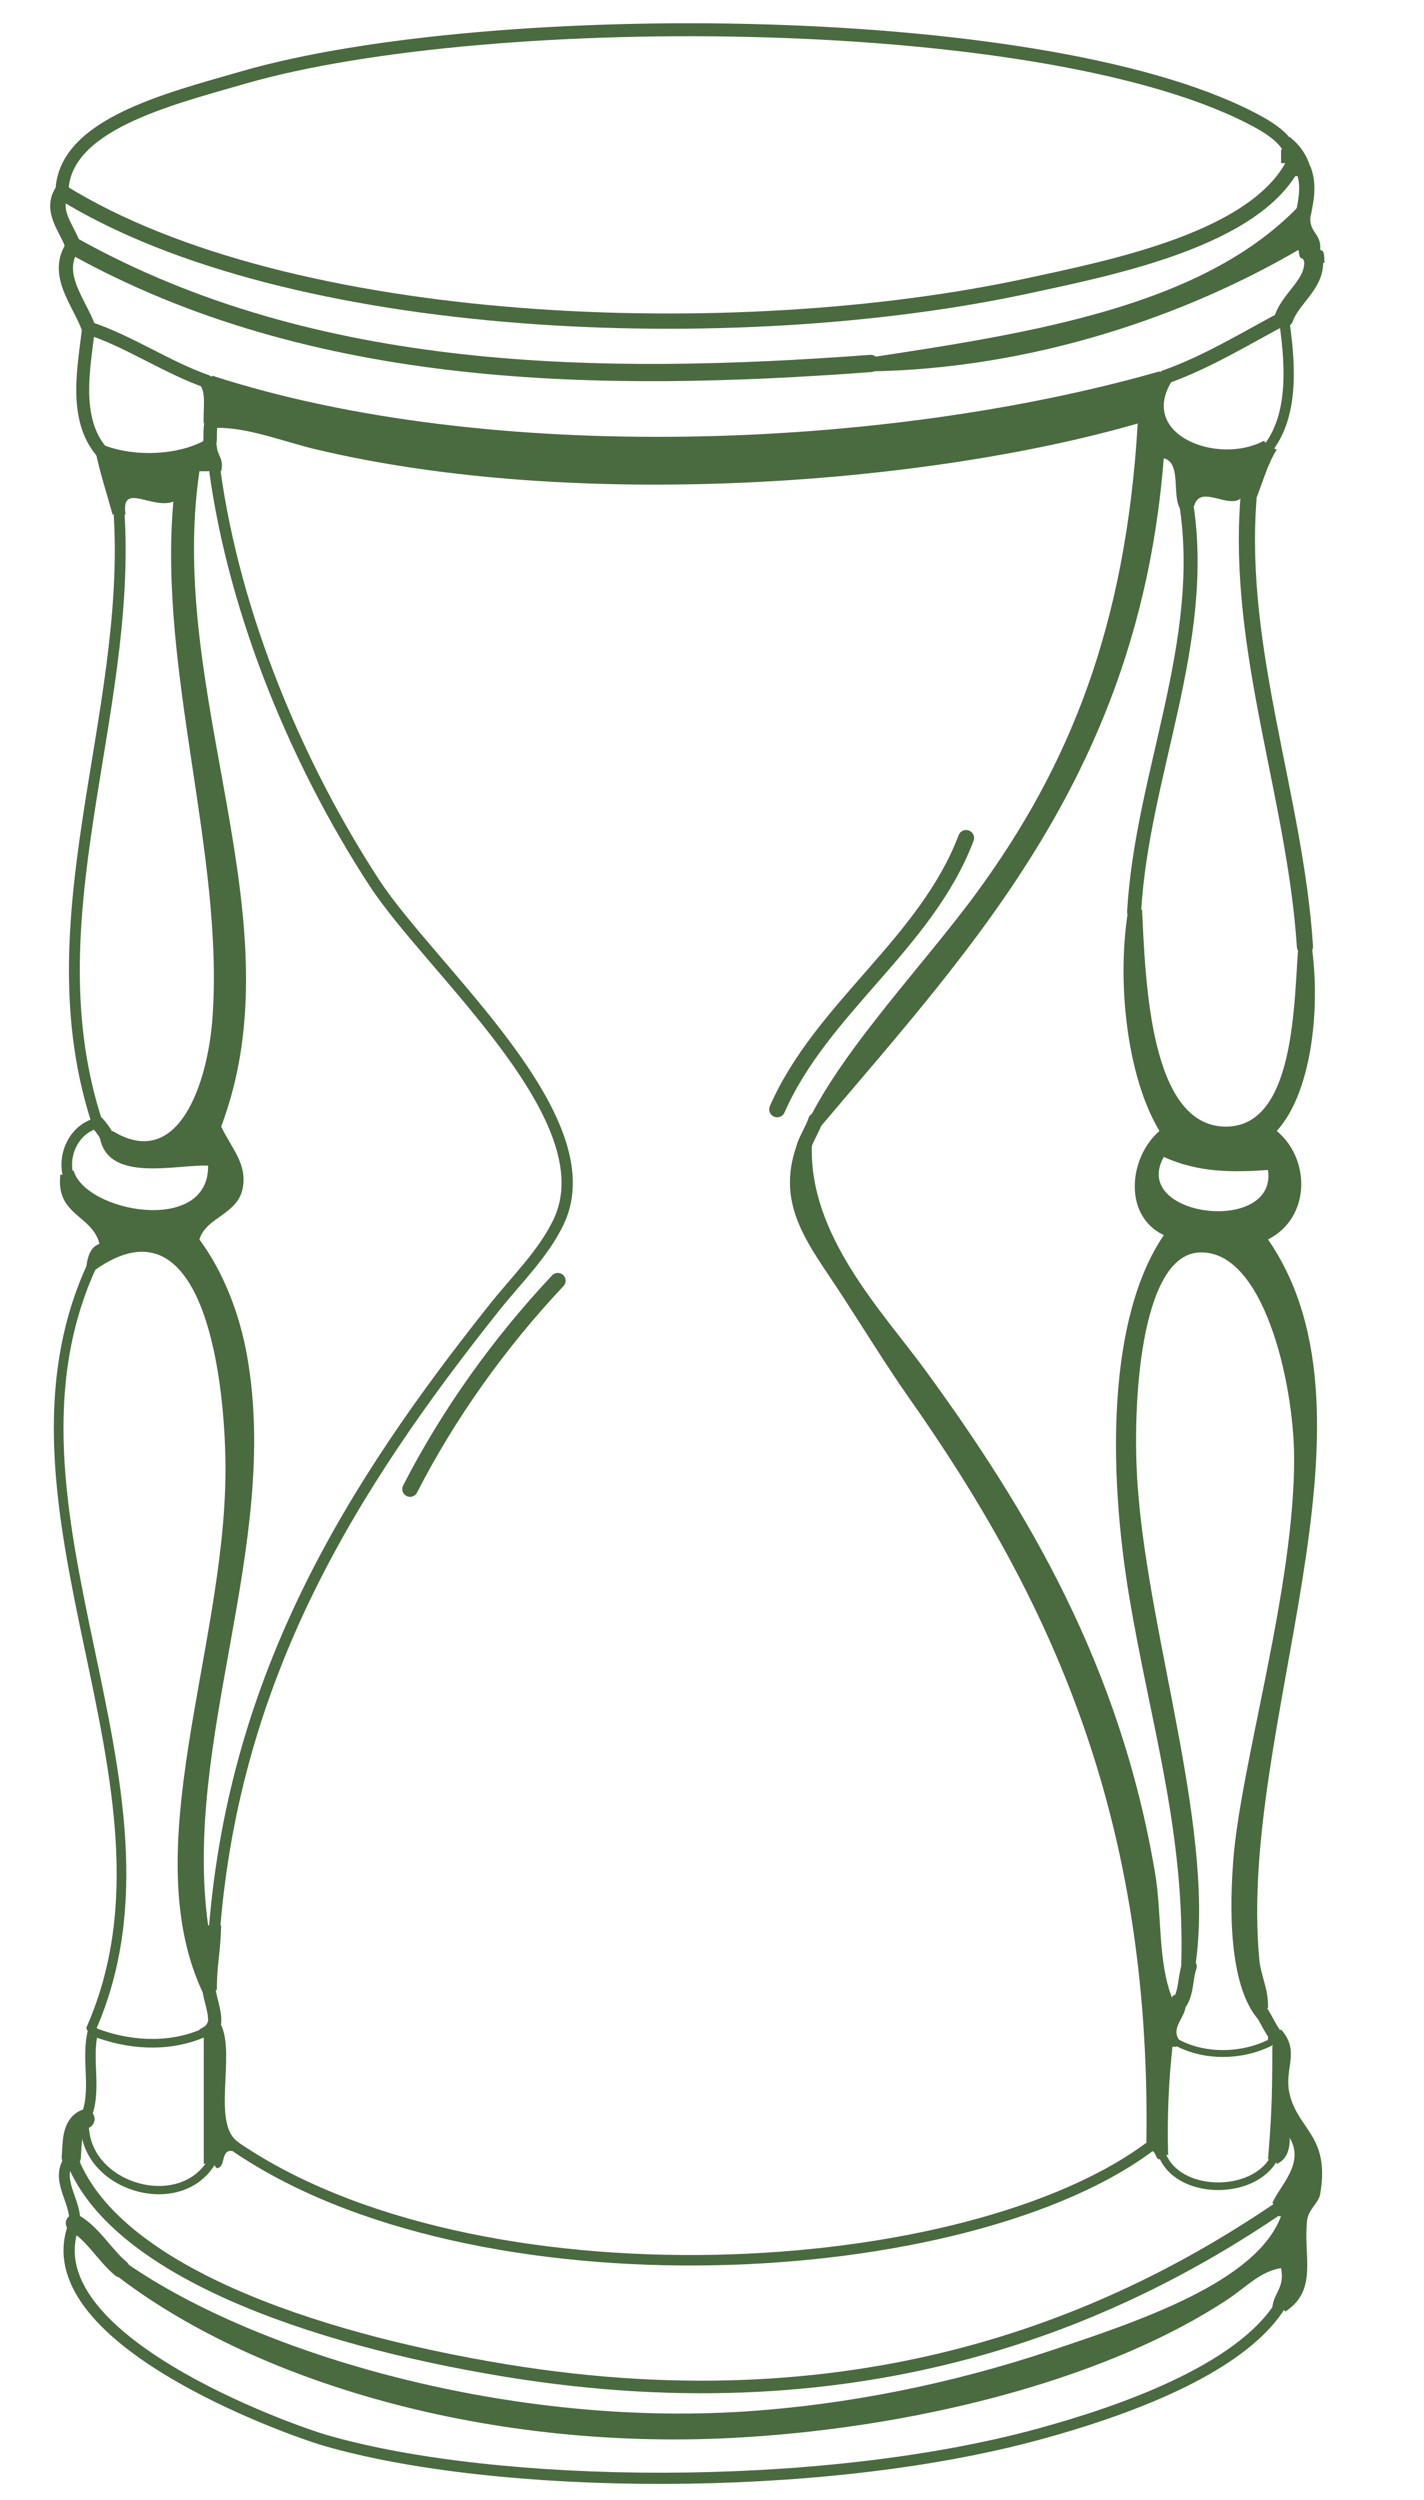
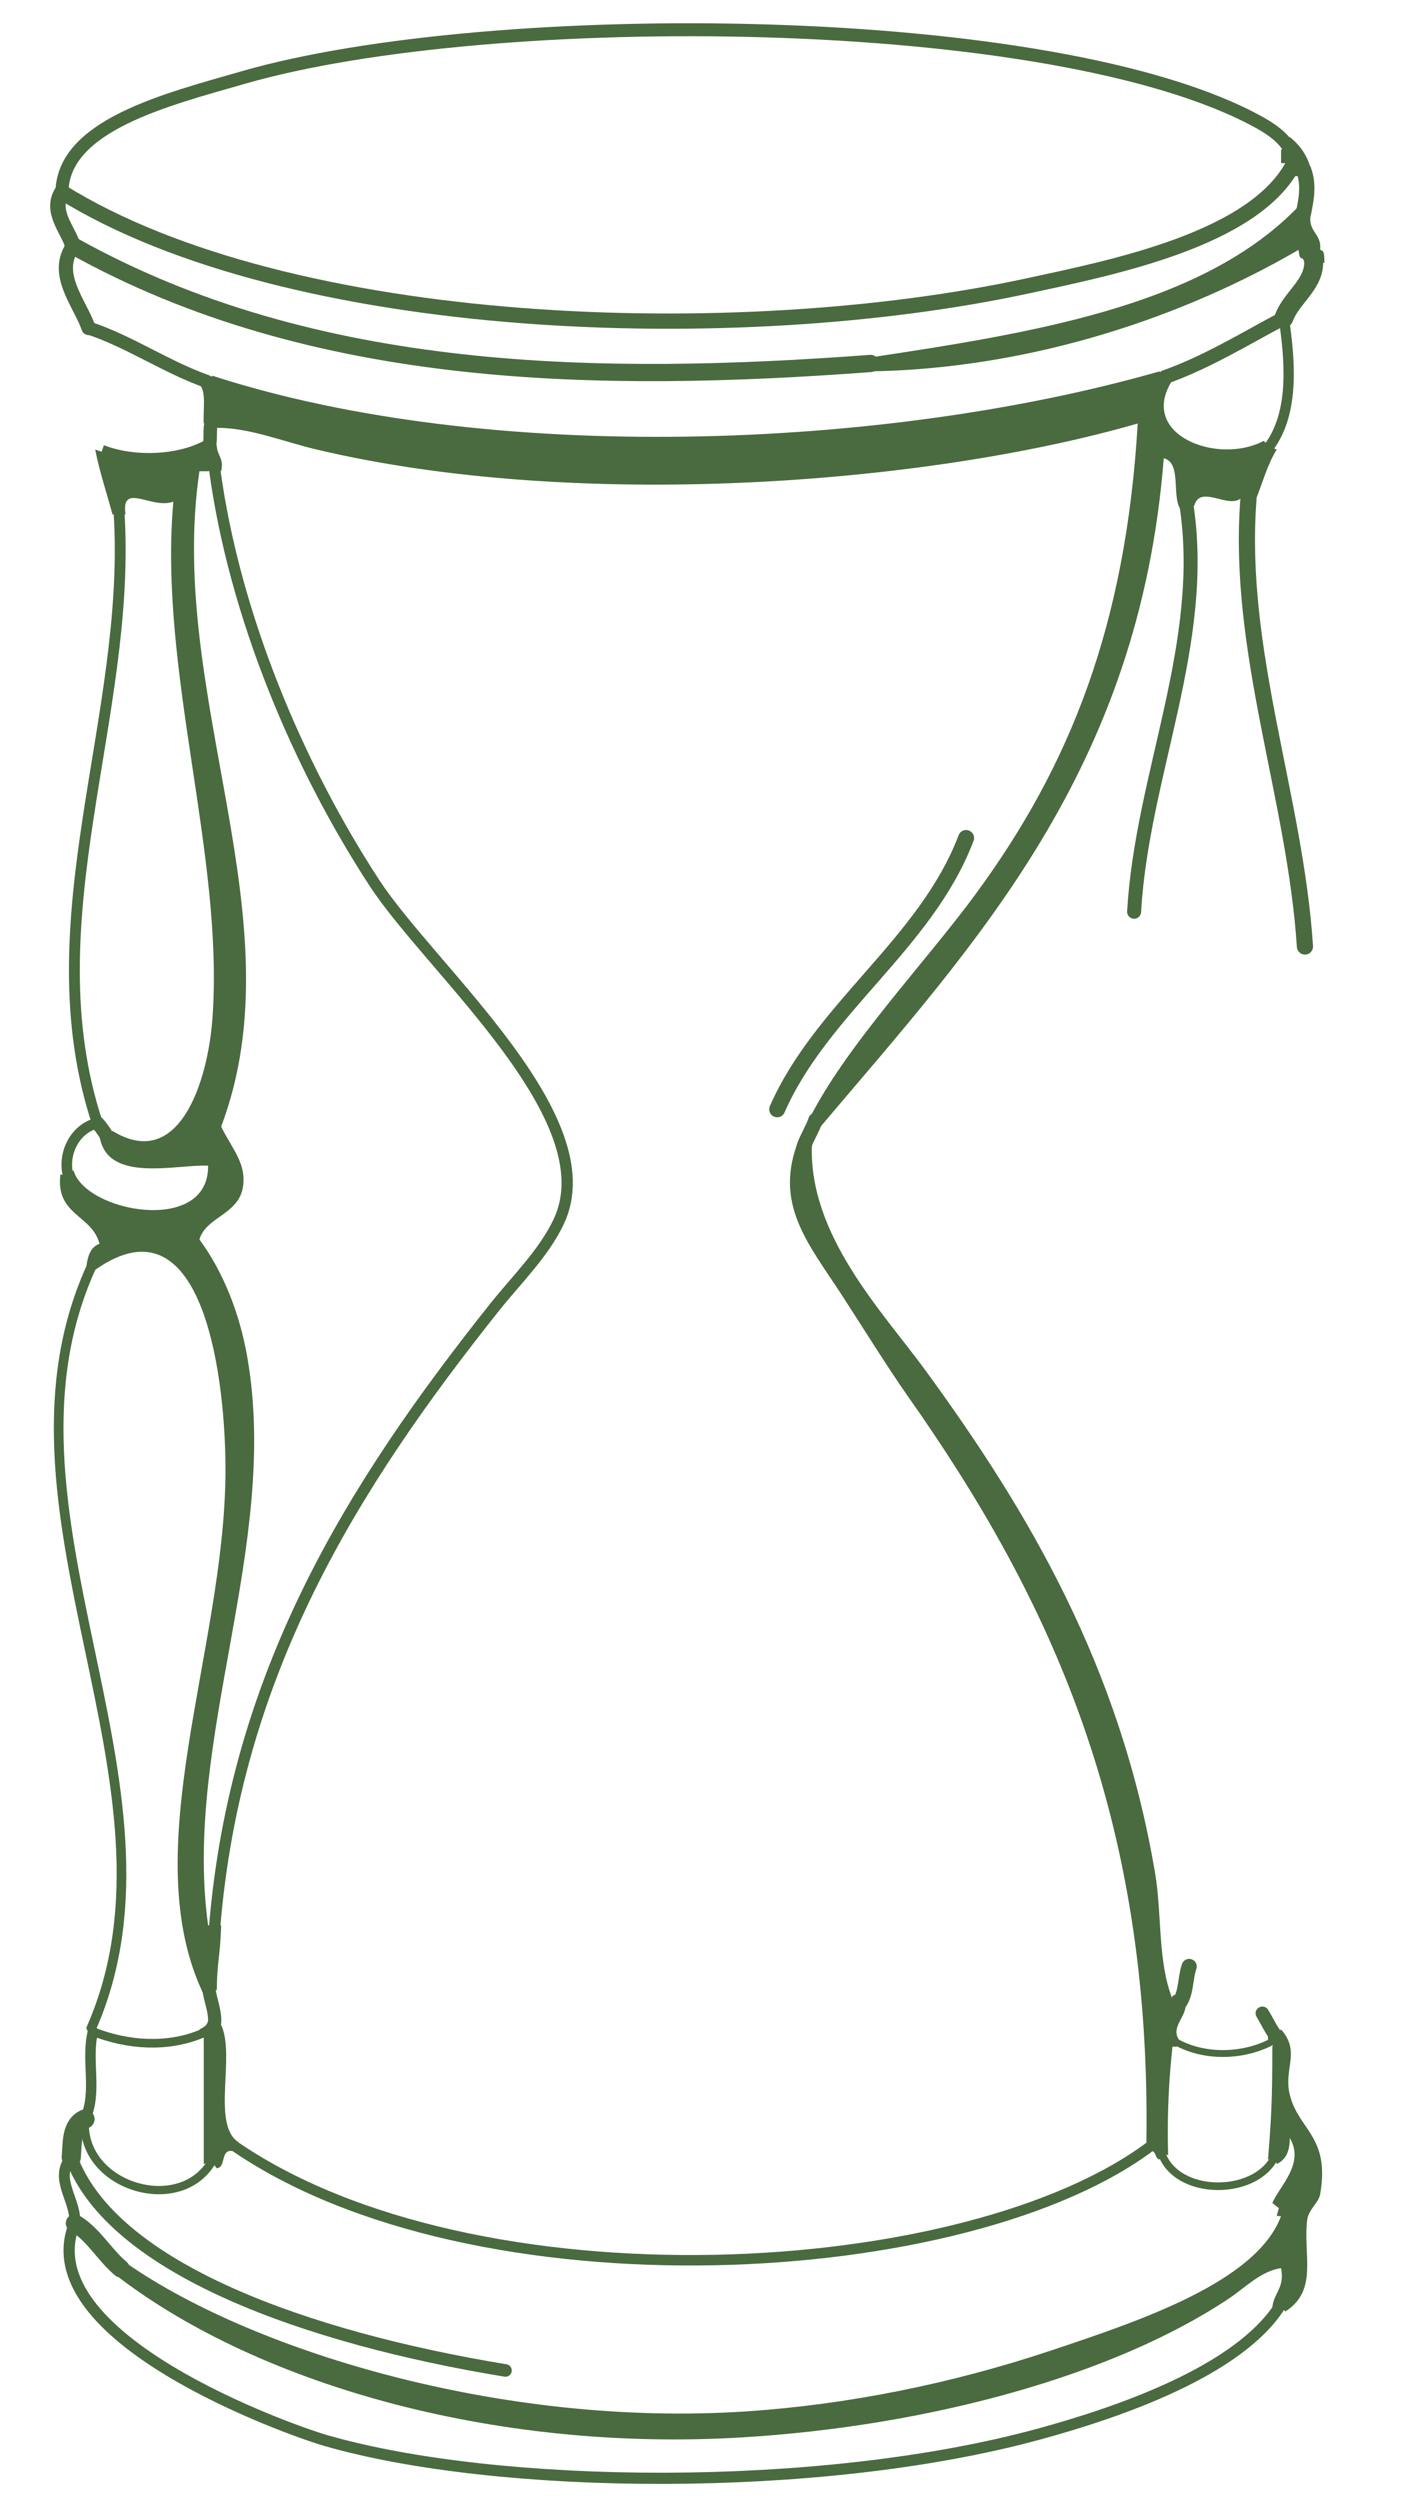
<svg xmlns="http://www.w3.org/2000/svg" width="45" height="79" viewBox="0 0 45 79" fill="none">
  <g id="Group 19">
    <path id="Vector" fill-rule="evenodd" clip-rule="evenodd" d="M2.733 39.991C2.779 39.671 2.873 39.4 3.144 39.306C2.916 38.389 1.75 38.411 1.909 37.111L2.161 37.179L2.321 36.973C2.664 38.305 6.608 39.042 6.576 36.836C5.567 36.789 3.342 37.412 3.145 35.877L3.39 35.925L3.557 35.739C5.65 37.025 6.568 34.205 6.714 32.173C7.084 27.003 5.003 21.215 5.478 15.852C4.797 16.11 3.811 15.21 3.968 16.263L3.762 16.195L3.557 16.263C3.373 15.578 3.151 14.931 3.008 14.206L3.213 14.275L3.282 14.069C4.265 14.448 5.596 14.384 6.439 13.932L6.599 14.137L6.851 14.068C6.848 14.392 7.088 14.472 6.989 14.892L6.782 14.823L6.576 14.892H6.302C5.254 22.008 9.449 29.08 6.989 35.602C7.343 36.326 7.799 36.77 7.675 37.522C7.533 38.383 6.511 38.453 6.302 39.168C7.08 40.226 7.579 41.545 7.812 42.871C8.861 48.841 5.769 54.974 6.576 60.838L6.782 60.907L6.989 60.838C6.959 61.847 6.858 61.979 6.851 62.896L6.599 62.827L6.439 63.033C4.26 58.514 7.081 52.197 7.125 46.574C7.148 43.766 6.489 37.667 3.008 40.129L2.938 39.923L2.733 39.986V39.991Z" fill="#4A6A3F" />
    <path id="Vector_2" fill-rule="evenodd" clip-rule="evenodd" d="M40.662 4.564L40.758 4.331C41.09 4.593 41.339 4.938 41.444 5.428L41.198 5.379L41.032 5.565H40.895L40.886 5.163L40.483 5.154V4.742L40.662 4.564Z" fill="#4A6A3F" />
    <path id="Vector_3" fill-rule="evenodd" clip-rule="evenodd" d="M41.192 6.731L41.444 6.663C41.267 7.342 41.777 7.337 41.719 7.897H41.376L41.169 8.171C41.036 8.167 41.063 8.003 41.032 7.897C37.489 9.963 32.655 11.661 27.442 11.737L27.51 11.486L27.304 11.325C32.674 10.519 38.004 9.672 41.032 6.526L41.19 6.731H41.192Z" fill="#4A6A3F" />
    <path id="Vector_4" fill-rule="evenodd" clip-rule="evenodd" d="M41.515 8.171L41.72 7.897C41.881 7.92 41.836 8.147 41.858 8.309L41.515 8.24L41.171 8.171H41.515Z" fill="#4A6A3F" />
    <path id="Vector_5" fill-rule="evenodd" clip-rule="evenodd" d="M40.113 14.11L40.346 14.206C40.046 14.683 39.886 15.3 39.66 15.852L39.454 15.783L39.248 15.714C38.859 16.135 37.924 15.273 37.738 15.989L37.486 15.92L37.325 16.125C37.003 15.717 37.362 14.627 36.776 14.481C36 24.357 30.813 29.826 25.931 35.602L25.772 35.396L25.52 35.465C26.698 33.066 29.217 30.462 30.874 28.195C33.8 24.194 35.575 19.797 35.953 13.383C29.208 15.33 18.187 16.145 10.008 14.206C8.947 13.955 7.883 13.514 6.851 13.52L6.691 13.315L6.439 13.383C6.411 12.954 6.531 12.376 6.301 12.148L6.535 12.053L6.714 11.874C15.432 14.701 27.951 14.224 36.639 11.737L36.817 11.915L37.051 12.011C35.935 13.742 38.488 14.707 39.934 13.932L40.116 14.108L40.113 14.11Z" fill="#4A6A3F" />
-     <path id="Vector_6" fill-rule="evenodd" clip-rule="evenodd" d="M41.238 29.91L41.444 29.842C41.748 31.935 41.424 34.57 40.346 35.739C41.422 36.629 41.421 38.483 40.071 39.168C44.013 44.881 39.102 54.633 39.797 61.936C39.844 62.432 40.086 62.845 40.071 63.444L39.893 63.623L39.797 63.856C38.968 62.952 38.807 60.939 38.973 58.781C39.208 55.731 40.925 50.116 40.895 46.026C40.878 43.646 39.914 39.449 37.875 39.58C36.054 39.696 35.759 44.328 35.953 46.986C36.31 51.883 38.484 58.095 37.738 62.347L37.578 62.141L37.326 62.21C37.471 57.916 36.35 54.467 35.678 50.414C35.018 46.429 34.998 41.646 36.778 39.031C35.491 38.421 35.662 36.588 36.64 35.739C35.61 34.034 35.259 30.954 35.678 28.607L35.839 28.812L36.091 28.744C36.198 31.047 36.349 35.55 38.699 35.602C40.952 35.651 40.884 31.623 41.033 29.841L41.245 29.906L41.238 29.91ZM40.07 36.973C38.94 37.047 37.898 37.063 36.776 36.561C35.708 38.47 40.367 39.028 40.07 36.973Z" fill="#4A6A3F" />
    <path id="Vector_7" fill-rule="evenodd" clip-rule="evenodd" d="M40.322 64.337L40.482 64.131C41.109 64.836 40.558 65.37 40.757 66.188C41.031 67.316 42.039 67.502 41.718 69.342C41.67 69.615 41.347 69.818 41.306 70.166C41.177 71.276 41.663 72.371 40.619 73.046L40.452 72.859L40.208 72.909C40.253 72.451 40.606 72.3 40.482 71.674C39.834 71.775 39.37 72.277 38.835 72.635C35.162 75.088 29.3 76.67 23.46 77.023C15.5 77.505 7.957 75.272 3.554 71.811L3.816 71.688L3.83 71.4C7.787 74.243 15.808 76.722 23.596 76.201C26.77 75.989 30.057 75.332 33.206 74.281C35.979 73.354 39.715 72.115 40.482 70.029C40.477 70.043 40.358 70.017 40.344 70.029L40.414 69.778L40.207 69.617C40.441 69.07 41.241 68.369 40.757 67.56C40.763 67.979 40.632 68.259 40.344 68.383L40.276 68.177L40.07 68.246C40.171 66.979 40.207 66.423 40.207 64.68L40.276 64.474L40.07 64.542V64.268L40.321 64.332L40.322 64.337Z" fill="#4A6A3F" />
    <path id="Vector_8" fill-rule="evenodd" clip-rule="evenodd" d="M6.301 64.131C6.424 64.07 6.547 64.01 6.576 63.857L6.988 63.993C7.449 64.949 6.674 67.142 7.537 67.696L7.331 67.766L7.4 67.971H7.263C6.98 68.009 7.134 68.483 6.851 68.52L6.691 68.315L6.439 68.383V64.406L6.37 64.268L6.301 64.129V64.131Z" fill="#4A6A3F" />
    <path id="Vector_9" fill-rule="evenodd" clip-rule="evenodd" d="M36.434 67.763L36.227 67.695C36.381 57.384 33.189 50.507 28.677 44.105C28.078 43.253 27.337 42.06 26.618 40.949C25.556 39.309 24.422 38.049 25.246 36.012L25.406 36.218L25.658 36.149C25.535 39.02 27.879 41.437 29.227 43.281C32.526 47.793 35.405 52.689 36.502 59.191C36.723 60.499 36.58 61.996 37.051 63.168C37.007 63.06 37.12 63.034 37.189 63.032L37.285 63.265L37.463 63.443C37.404 63.813 36.948 64.146 37.325 64.54H37.189V64.677H37.051C36.953 65.587 36.875 66.728 36.914 68.107L36.708 68.037L36.64 68.243C36.491 68.21 36.547 67.97 36.365 67.969L36.429 67.762L36.434 67.763Z" fill="#4A6A3F" />
    <path id="Vector_10" d="M24.56 35.055C25.965 31.85 29.266 29.814 30.53 26.482" stroke="#4A6A3F" stroke-width="0.505" stroke-linecap="round" />
    <g id="Clip path group">
      <mask id="mask0_236_696" style="mask-type:luminance" maskUnits="userSpaceOnUse" x="0" y="33" width="6" height="7">
        <g id="8489d5b63b">
          <path id="Vector_11" d="M0.936 33.462H5.228V39.105H0.936V33.462Z" fill="white" />
        </g>
      </mask>
      <g mask="url(#mask0_236_696)">
        <g id="Group">
          <path id="Vector_12" d="M2.16 37.179C1.969 36.48 2.343 35.676 3.075 35.487" stroke="#4A6A3F" stroke-width="0.335" stroke-linecap="round" />
        </g>
      </g>
    </g>
    <g id="Clip path group_2">
      <mask id="mask1_236_696" style="mask-type:luminance" maskUnits="userSpaceOnUse" x="0" y="14" width="6" height="24">
        <g id="254a0d2cfe">
          <path id="Vector_13" d="M0.936 14.115H5.765V37.492H0.936V14.115Z" fill="white" />
        </g>
      </mask>
      <g mask="url(#mask1_236_696)">
        <g id="Group_2">
          <path id="Vector_14" d="M3.075 35.488C0.967 29.1 4.173 22.67 3.762 16.195" stroke="#4A6A3F" stroke-width="0.343" stroke-linecap="round" />
        </g>
      </g>
    </g>
    <g id="Clip path group_3">
      <mask id="mask2_236_696" style="mask-type:luminance" maskUnits="userSpaceOnUse" x="0" y="0" width="44" height="9">
        <g id="ecb674cb5b">
          <path id="Vector_15" d="M0.936 0H43.115V8.473H0.936V0Z" fill="white" />
        </g>
      </mask>
      <g mask="url(#mask2_236_696)">
        <g id="Group_3">
          <path id="Vector_16" d="M1.958 6.075C1.986 3.961 5.249 3.152 7.694 2.448C15.482 0.203 33.362 0.297 39.803 3.874C39.987 3.977 40.426 4.229 40.662 4.564" stroke="#4A6A3F" stroke-width="0.41" stroke-linecap="round" />
        </g>
      </g>
    </g>
    <g id="Clip path group_4">
      <mask id="mask3_236_696" style="mask-type:luminance" maskUnits="userSpaceOnUse" x="37" y="4" width="8" height="8">
        <g id="2d14e20a8e">
          <path id="Vector_17" d="M37.741 4.173H44.063V11.697H37.741V4.173Z" fill="white" />
        </g>
      </mask>
      <g mask="url(#mask3_236_696)">
        <g id="Group_4">
          <path id="Vector_18" d="M41.374 7.897L41.511 8.171" stroke="#4A6A3F" stroke-width="0.614" stroke-linecap="round" />
        </g>
      </g>
    </g>
    <path id="Vector_19" d="M40.571 10.052C40.755 11.333 40.925 12.996 40.112 14.11" stroke="#4A6A3F" stroke-width="0.325" stroke-linecap="round" />
    <g id="Clip path group_5">
      <mask id="mask4_236_696" style="mask-type:luminance" maskUnits="userSpaceOnUse" x="0" y="38" width="6" height="28">
        <g id="fcf5bfe059">
          <path id="Vector_20" d="M0.936 38.031H5.765V65.976H0.936V38.031Z" fill="white" />
        </g>
      </mask>
      <g mask="url(#mask4_236_696)">
        <g id="Group_5">
          <path id="Vector_21" d="M2.938 64.2C2.922 64.161 2.906 64.123 2.891 64.085C6.255 56.387 -0.697 47.667 2.938 39.924" stroke="#4A6A3F" stroke-width="0.305" stroke-linecap="round" />
        </g>
      </g>
    </g>
    <path id="Vector_22" d="M6.782 63.924C6.809 63.547 6.636 63.199 6.599 62.827" stroke="#4A6A3F" stroke-width="0.417" stroke-linecap="round" />
    <path id="Vector_23" d="M2.938 64.2C4.012 64.627 5.28 64.725 6.37 64.268" stroke="#4A6A3F" stroke-width="0.273" stroke-linecap="round" />
    <g id="Clip path group_6">
      <mask id="mask5_236_696" style="mask-type:luminance" maskUnits="userSpaceOnUse" x="0" y="2" width="44" height="12">
        <g id="65b5106e12">
          <path id="Vector_24" d="M0.936 2.292H43.653V13.04H0.936V2.292Z" fill="white" />
        </g>
      </mask>
      <g mask="url(#mask5_236_696)">
        <g id="Group_6">
          <path id="Vector_25" d="M1.958 6.075C9.132 10.522 23.253 11.03 32.496 9.03C35.188 8.449 39.678 7.55 40.885 5.164" stroke="#4A6A3F" stroke-width="0.482" stroke-linecap="round" />
        </g>
      </g>
    </g>
    <g id="Clip path group_7">
      <mask id="mask6_236_696" style="mask-type:luminance" maskUnits="userSpaceOnUse" x="38" y="2" width="7" height="8">
        <g id="5397e40ade">
          <path id="Vector_26" d="M38.279 2.561H44.064V9.547H38.279V2.561Z" fill="white" />
        </g>
      </mask>
      <g mask="url(#mask6_236_696)">
        <g id="Group_7">
          <path id="Vector_27" d="M41.192 6.731C41.287 6.283 41.365 5.824 41.199 5.379" stroke="#4A6A3F" stroke-width="0.482" stroke-linecap="round" />
        </g>
      </g>
    </g>
    <g id="Clip path group_8">
      <mask id="mask7_236_696" style="mask-type:luminance" maskUnits="userSpaceOnUse" x="0" y="3" width="6" height="8">
        <g id="6cfd50d5ff">
          <path id="Vector_28" d="M0.936 3.098H5.228V10.622H0.936V3.098Z" fill="white" />
        </g>
      </mask>
      <g mask="url(#mask7_236_696)">
        <g id="Group_8">
          <path id="Vector_29" d="M1.957 6.075C1.588 6.669 2.122 7.221 2.31 7.769" stroke="#4A6A3F" stroke-width="0.489" stroke-linecap="round" />
        </g>
      </g>
    </g>
    <g id="Clip path group_9">
      <mask id="mask8_236_696" style="mask-type:luminance" maskUnits="userSpaceOnUse" x="0" y="4" width="31" height="11">
        <g id="634c8a7c0a">
          <path id="Vector_30" d="M0.936 4.442H30.755V14.922H0.936V4.442Z" fill="white" />
        </g>
      </mask>
      <g mask="url(#mask8_236_696)">
        <g id="Group_9">
          <path id="Vector_31" d="M2.311 7.769C9.931 12.029 19 12.12 27.51 11.486" stroke="#4A6A3F" stroke-width="0.545" stroke-linecap="round" />
        </g>
      </g>
    </g>
    <g id="Clip path group_10">
      <mask id="mask9_236_696" style="mask-type:luminance" maskUnits="userSpaceOnUse" x="0" y="4" width="6" height="10">
        <g id="8d11c0c596">
          <path id="Vector_32" d="M0.936 4.979H5.496V13.04H0.936V4.979Z" fill="white" />
        </g>
      </mask>
      <g mask="url(#mask9_236_696)">
        <g id="Group_10">
          <path id="Vector_33" d="M2.311 7.769C1.686 8.657 2.508 9.549 2.801 10.366" stroke="#4A6A3F" stroke-width="0.449" stroke-linecap="round" />
        </g>
      </g>
    </g>
    <g id="Clip path group_11">
      <mask id="mask10_236_696" style="mask-type:luminance" maskUnits="userSpaceOnUse" x="0" y="7" width="9" height="8">
        <g id="d62249c615">
          <path id="Vector_34" d="M0.936 7.936H8.99V14.653H0.936V7.936Z" fill="white" />
        </g>
      </mask>
      <g mask="url(#mask10_236_696)">
        <g id="Group_11">
          <path id="Vector_35" d="M2.801 10.366C4.082 10.787 5.251 11.6 6.535 12.053" stroke="#4A6A3F" stroke-width="0.414" stroke-linecap="round" />
        </g>
      </g>
    </g>
    <g id="Clip path group_12">
      <mask id="mask11_236_696" style="mask-type:luminance" maskUnits="userSpaceOnUse" x="36" y="4" width="9" height="10">
        <g id="38904dc1bd">
          <path id="Vector_36" d="M36.936 4.711H44.064V13.578H36.936V4.711Z" fill="white" />
        </g>
      </mask>
      <g mask="url(#mask11_236_696)">
        <g id="Group_12">
          <path id="Vector_37" d="M40.571 10.052C40.802 9.406 41.553 8.986 41.513 8.239" stroke="#4A6A3F" stroke-width="0.598" stroke-linecap="round" />
        </g>
      </g>
    </g>
    <path id="Vector_38" d="M40.571 10.052C39.341 10.704 38.128 11.453 36.817 11.915" stroke="#4A6A3F" stroke-width="0.441" stroke-linecap="round" />
    <path id="Vector_39" d="M6.599 14.137C6.687 13.87 6.598 13.581 6.691 13.315" stroke="#4A6A3F" stroke-width="0.424" stroke-linecap="round" />
    <g id="Clip path group_13">
      <mask id="mask12_236_696" style="mask-type:luminance" maskUnits="userSpaceOnUse" x="0" y="7" width="6" height="10">
        <g id="2fd9a51562">
          <path id="Vector_40" d="M0.936 7.936H5.765V16.803H0.936V7.936Z" fill="white" />
        </g>
      </mask>
      <g mask="url(#mask12_236_696)">
        <g id="Group_13">
-           <path id="Vector_41" d="M2.8 10.366C2.651 11.622 2.318 13.229 3.213 14.274" stroke="#4A6A3F" stroke-width="0.407" stroke-linecap="round" />
-         </g>
+           </g>
      </g>
    </g>
    <path id="Vector_42" d="M25.406 36.219C25.507 35.934 25.676 35.681 25.772 35.396" stroke="#4A6A3F" stroke-width="0.459" stroke-linecap="round" />
    <path id="Vector_43" d="M37.286 63.267C37.495 62.938 37.452 62.508 37.579 62.142" stroke="#4A6A3F" stroke-width="0.479" stroke-linecap="round" />
    <path id="Vector_44" d="M35.839 28.812C36.087 24.477 38.172 20.319 37.487 15.921" stroke="#4A6A3F" stroke-width="0.442" stroke-linecap="round" />
    <path id="Vector_45" d="M6.782 60.906C7.441 52.887 11.117 46.98 15.633 41.305C16.334 40.426 17.188 39.601 17.66 38.597C19.192 35.334 13.623 30.648 11.83 27.898C9.435 24.226 7.413 19.481 6.782 14.824" stroke="#4A6A3F" stroke-width="0.357" stroke-linecap="round" />
    <g id="Clip path group_14">
      <mask id="mask13_236_696" style="mask-type:luminance" maskUnits="userSpaceOnUse" x="0" y="32" width="7" height="7">
        <g id="f65af93d47">
          <path id="Vector_46" d="M0.936 32.925H6.034V38.568H0.936V32.925Z" fill="white" />
        </g>
      </mask>
      <g mask="url(#mask13_236_696)">
        <g id="Group_14">
          <path id="Vector_47" d="M3.075 35.488C3.182 35.599 3.304 35.772 3.389 35.926" stroke="#4A6A3F" stroke-width="0.439" stroke-linecap="round" />
        </g>
      </g>
    </g>
    <g id="Clip path group_15">
      <mask id="mask14_236_696" style="mask-type:luminance" maskUnits="userSpaceOnUse" x="36" y="12" width="9" height="21">
        <g id="3c35a01eca">
          <path id="Vector_48" d="M36.398 12.772H44.063V32.925H36.398V12.772Z" fill="white" />
        </g>
      </mask>
      <g mask="url(#mask14_236_696)">
        <g id="Group_15">
          <path id="Vector_49" d="M41.238 29.91C40.928 25.178 39.086 20.582 39.452 15.783" stroke="#4A6A3F" stroke-width="0.511" stroke-linecap="round" />
        </g>
      </g>
    </g>
    <path id="Vector_50" d="M37.189 64.542C38.123 65.049 39.376 64.99 40.278 64.474" stroke="#4A6A3F" stroke-width="0.217" stroke-linecap="round" />
    <path id="Vector_51" d="M40.322 64.336C40.146 64.114 40.039 63.859 39.892 63.623" stroke="#4A6A3F" stroke-width="0.428" stroke-linecap="round" />
    <g id="Clip path group_16">
      <mask id="mask15_236_696" style="mask-type:luminance" maskUnits="userSpaceOnUse" x="0" y="62" width="5" height="7">
        <g id="32c10fbe6d">
          <path id="Vector_52" d="M0.936 62.214H4.959V68.932H0.936V62.214Z" fill="white" />
        </g>
      </mask>
      <g mask="url(#mask15_236_696)">
        <g id="Group_16">
          <path id="Vector_53" d="M2.938 64.2C2.709 65.101 3.089 66.1 2.686 66.966" stroke="#4A6A3F" stroke-width="0.33" stroke-linecap="round" />
        </g>
      </g>
    </g>
    <path id="Vector_54" d="M2.686 66.964C2.502 69.069 5.659 70.056 6.691 68.312" stroke="#4A6A3F" stroke-width="0.262" stroke-linecap="round" />
    <path id="Vector_55" d="M36.707 68.04C37.175 69.409 39.651 69.416 40.276 68.176" stroke="#4A6A3F" stroke-width="0.241" stroke-linecap="round" />
    <path id="Vector_56" d="M36.434 67.763C30.658 72.197 14.947 73.078 7.331 67.763" stroke="#4A6A3F" stroke-width="0.331" stroke-linecap="round" />
    <g id="Clip path group_17">
      <mask id="mask16_236_696" style="mask-type:luminance" maskUnits="userSpaceOnUse" x="0" y="63" width="7" height="9">
        <g id="f615d3e240">
          <path id="Vector_57" d="M0.936 63.288H6.303V71.618H0.936V63.288Z" fill="white" />
        </g>
      </mask>
      <g mask="url(#mask16_236_696)">
        <g id="Group_17">
          <path id="Vector_58" d="M2.686 66.963C2.235 67.159 2.29 67.761 2.252 68.174" stroke="#4A6A3F" stroke-width="0.606" stroke-linecap="round" />
        </g>
      </g>
    </g>
    <g id="Clip path group_18">
      <mask id="mask17_236_696" style="mask-type:luminance" maskUnits="userSpaceOnUse" x="0" y="65" width="43" height="13">
        <g id="c36414b98e">
          <path id="Vector_59" d="M0.936 65.708H42.847V77.799H0.936V65.708Z" fill="white" />
        </g>
      </mask>
      <g mask="url(#mask17_236_696)">
        <g id="Group_18">
-           <path id="Vector_60" d="M2.252 68.176C3.541 71.696 9.734 73.884 15.973 74.909C27.456 76.794 35.352 73.217 40.414 69.777" stroke="#4A6A3F" stroke-width="0.397" stroke-linecap="round" />
+           <path id="Vector_60" d="M2.252 68.176C3.541 71.696 9.734 73.884 15.973 74.909" stroke="#4A6A3F" stroke-width="0.397" stroke-linecap="round" />
        </g>
      </g>
    </g>
    <g id="Clip path group_19">
      <mask id="mask18_236_696" style="mask-type:luminance" maskUnits="userSpaceOnUse" x="0" y="65" width="5" height="8">
        <g id="ebb3ef9f5a">
          <path id="Vector_61" d="M0.936 65.976H4.422V72.425H0.936V65.976Z" fill="white" />
        </g>
      </mask>
      <g mask="url(#mask18_236_696)">
        <g id="Group_19">
          <path id="Vector_62" d="M2.251 68.176C1.677 68.845 2.424 69.537 2.359 70.253" stroke="#4A6A3F" stroke-width="0.343" stroke-linecap="round" />
        </g>
      </g>
    </g>
    <g id="Clip path group_20">
      <mask id="mask19_236_696" style="mask-type:luminance" maskUnits="userSpaceOnUse" x="0" y="67" width="8" height="9">
        <g id="7ac0b6be8d">
          <path id="Vector_63" d="M0.936 67.051H7.109V75.112H0.936V67.051Z" fill="white" />
        </g>
      </mask>
      <g mask="url(#mask19_236_696)">
        <g id="Group_20">
          <path id="Vector_64" d="M2.36 70.254C2.948 70.597 3.296 71.252 3.816 71.689" stroke="#4A6A3F" stroke-width="0.562" stroke-linecap="round" />
        </g>
      </g>
    </g>
    <g id="Clip path group_21">
      <mask id="mask20_236_696" style="mask-type:luminance" maskUnits="userSpaceOnUse" x="0" y="68" width="43" height="11">
        <g id="841adfef8c">
          <path id="Vector_65" d="M0.936 68.126H42.578V79H0.936V68.126Z" fill="white" />
        </g>
      </mask>
      <g mask="url(#mask20_236_696)">
        <g id="Group_21">
          <path id="Vector_66" d="M2.359 70.254C0.891 73.854 9.129 76.788 10.302 77.125C15.718 78.684 25.884 78.811 32.815 76.924C35.456 76.204 39.162 74.901 40.453 72.861" stroke="#4A6A3F" stroke-width="0.354" stroke-linecap="round" />
        </g>
      </g>
    </g>
-     <path id="Vector_67" d="M12.959 47.055C14.181 44.67 15.791 42.423 17.627 40.472" stroke="#4A6A3F" stroke-width="0.493" stroke-linecap="round" />
  </g>
</svg>